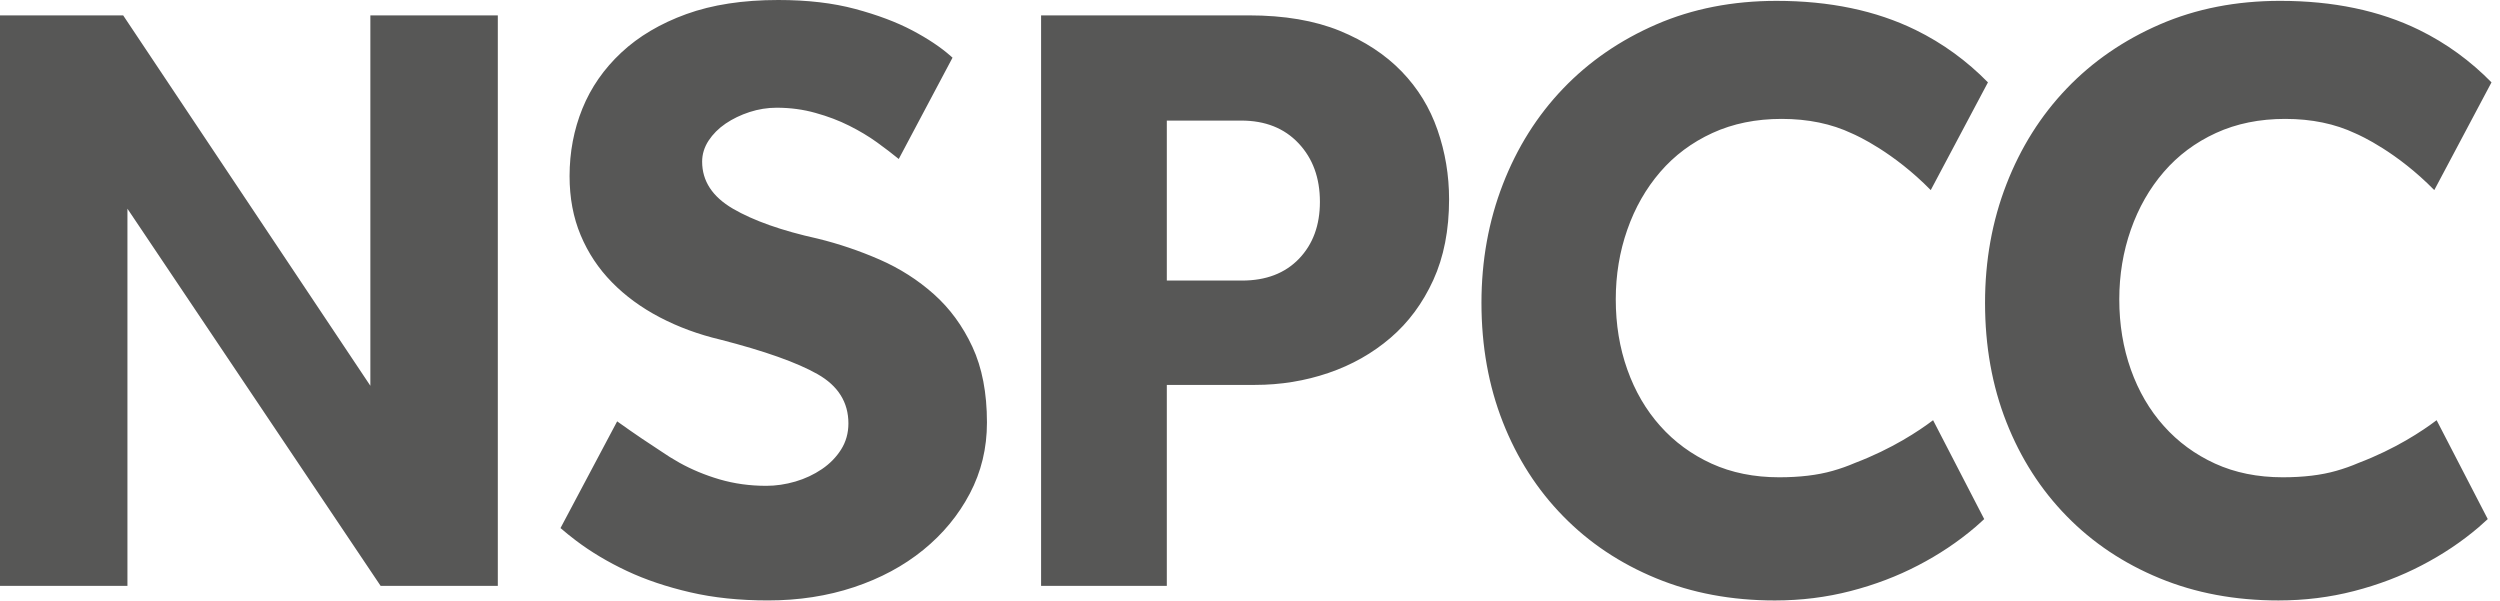
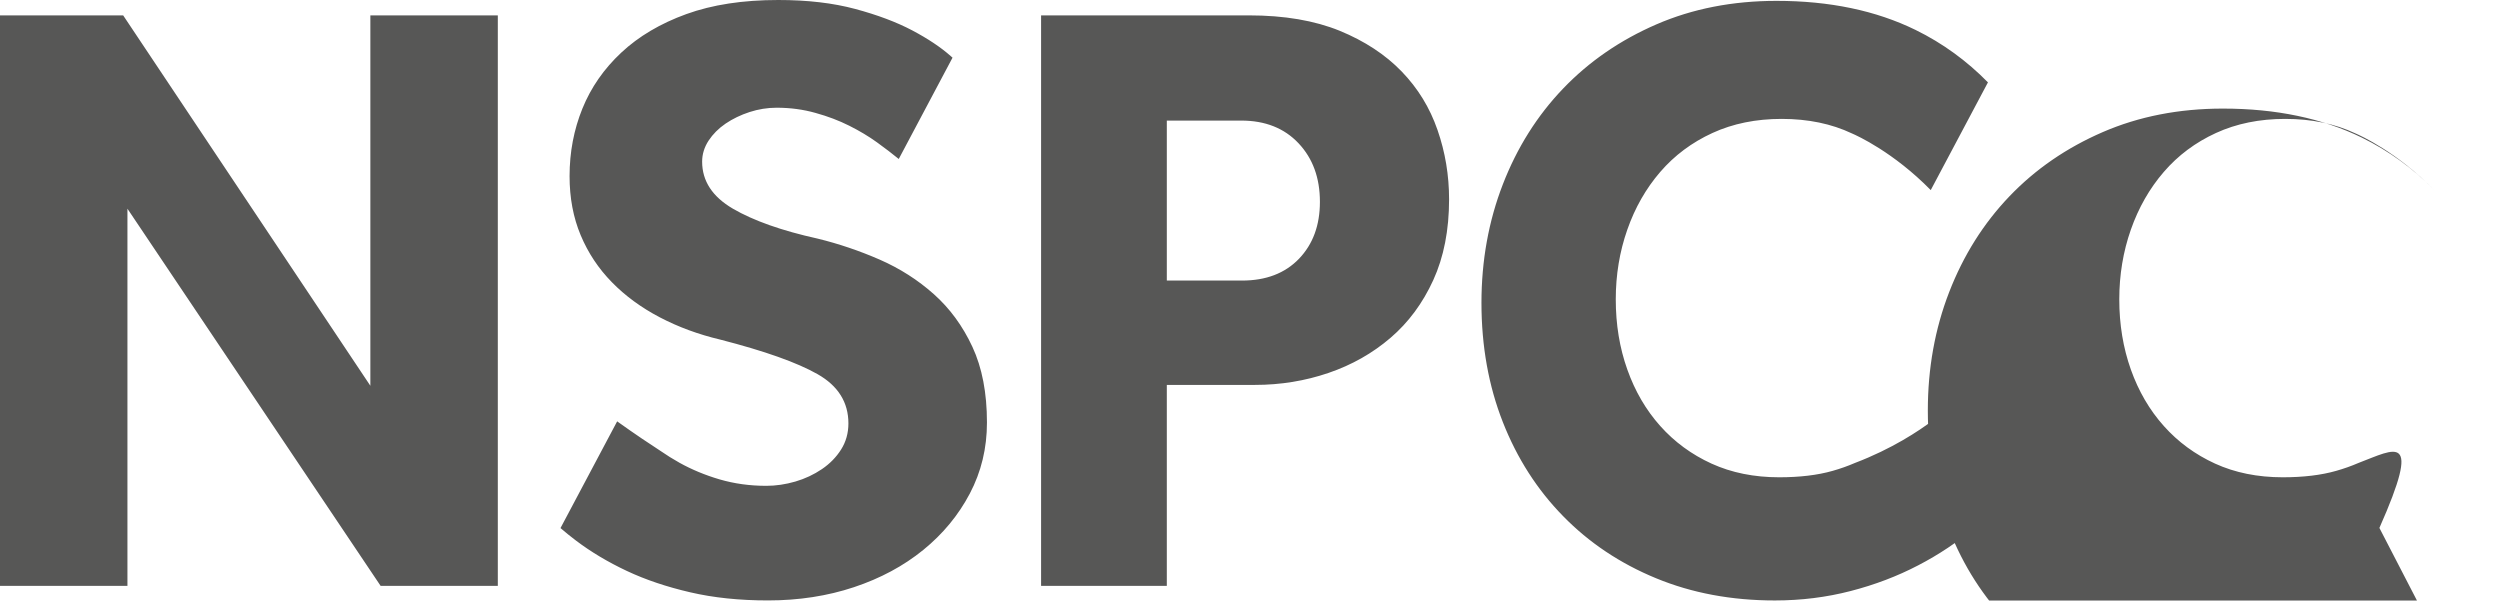
<svg xmlns="http://www.w3.org/2000/svg" version="1.1" id="Layer_1" x="0px" y="0px" viewBox="0 0 283.464 68.094" style="enable-background:new 0 0 283.464 68.094;" xml:space="preserve">
  <g>
    <g>
-       <path style="fill:#575756;" d="M41.994,43.741L13.965,1.743H0v64.689h14.45V23.665l28.709,42.767h13.286V1.743H41.994V43.741z     M105.894,33.363c-1.811-1.616-3.864-2.927-6.157-3.93c-2.296-1.001-4.64-1.794-7.03-2.378c-4.076-0.901-7.274-2.035-9.604-3.391    c-2.327-1.36-3.491-3.138-3.491-5.336c0-0.838,0.243-1.632,0.728-2.378c0.486-0.738,1.13-1.389,1.938-1.939    c0.809-0.546,1.712-0.98,2.717-1.309c1.001-0.323,2.02-0.488,3.055-0.488c1.552,0,3.021,0.196,4.413,0.589    c1.391,0.383,2.667,0.869,3.831,1.453s2.214,1.212,3.152,1.89c0.93,0.673,1.751,1.302,2.458,1.881l6.098-11.488    c-0.075-0.065-0.14-0.122-0.215-0.19c-1.131-1-2.586-1.97-4.364-2.909c-1.78-0.936-3.928-1.746-6.449-2.423    C94.45,0.337,91.543,0,88.244,0c-4.008,0-7.484,0.533-10.425,1.598c-2.943,1.068-5.4,2.523-7.372,4.364    c-1.973,1.843-3.443,3.963-4.413,6.354c-0.969,2.392-1.453,4.944-1.453,7.659c0,2.458,0.419,4.69,1.259,6.693    c0.838,2.006,2.021,3.785,3.54,5.333c1.517,1.552,3.329,2.878,5.431,3.979c2.1,1.099,4.38,1.938,6.837,2.521    c5.043,1.295,8.729,2.603,11.058,3.927c2.326,1.324,3.491,3.188,3.491,5.578c0,1.1-0.277,2.086-0.825,2.957    c-0.55,0.872-1.276,1.616-2.183,2.231c-0.906,0.614-1.909,1.087-3.006,1.407c-1.1,0.32-2.2,0.485-3.297,0.485    c-1.878,0-3.639-0.248-5.288-0.729c-1.647-0.482-3.168-1.117-4.558-1.89c-0.746-0.417-1.45-0.858-2.119-1.32    c-1.128-0.731-2.94-1.933-4.945-3.372l-6.424,12.101c0.556,0.477,1.132,0.949,1.752,1.415c1.711,1.295,3.636,2.441,5.771,3.446    c2.133,1.003,4.526,1.805,7.175,2.419c2.651,0.62,5.595,0.924,8.828,0.924c3.492,0,6.739-0.501,9.746-1.502    s5.626-2.408,7.857-4.22c2.229-1.812,3.989-3.94,5.285-6.401c1.293-2.456,1.94-5.14,1.94-8.049c0-3.361-0.552-6.225-1.65-8.582    C109.159,36.964,107.704,34.978,105.894,33.363z M267.417,52.492c-0.791,0.343-1.636,0.644-2.534,0.898    c-1.709,0.488-3.728,0.727-6.058,0.727c-2.847,0-5.403-0.518-7.664-1.549c-2.262-1.034-4.203-2.458-5.817-4.268    c-1.619-1.81-2.862-3.945-3.737-6.402c-0.871-2.456-1.31-5.106-1.31-7.955c0-2.779,0.438-5.412,1.31-7.902    c0.875-2.492,2.118-4.67,3.737-6.546c1.614-1.876,3.588-3.348,5.915-4.416c2.326-1.067,4.946-1.598,7.855-1.598    c2.998,0,5.643,0.553,7.959,1.645c0.571,0.245,4.71,2.113,8.94,6.428L282.5,9.339c-2.364-2.416-5.129-4.44-8.208-5.947    c-4.494-2.198-9.746-3.295-15.759-3.295c-4.981,0-9.521,0.888-13.625,2.666c-4.108,1.781-7.632,4.202-10.572,7.273    c-2.942,3.072-5.222,6.694-6.838,10.862c-1.618,4.173-2.423,8.65-2.423,13.437c0,4.91,0.805,9.419,2.423,13.527    c1.616,4.106,3.896,7.661,6.838,10.665c2.94,3.009,6.449,5.354,10.521,7.032c4.077,1.684,8.566,2.523,13.481,2.523    c2.975,0,5.84-0.356,8.586-1.067c2.748-0.709,5.301-1.681,7.661-2.912c2.36-1.223,4.512-2.663,6.45-4.312    c0.356-0.306,0.698-0.62,1.041-0.935l-5.799-11.211C274.659,48.87,271.619,50.895,267.417,52.492z M210.322,52.492    c-0.791,0.343-1.633,0.644-2.532,0.898c-1.712,0.488-3.736,0.727-6.061,0.727c-2.846,0-5.398-0.518-7.663-1.549    c-2.265-1.034-4.204-2.458-5.82-4.268c-1.616-1.81-2.862-3.945-3.733-6.402c-0.874-2.456-1.309-5.106-1.309-7.955    c0-2.779,0.435-5.412,1.309-7.902c0.871-2.492,2.117-4.67,3.733-6.546c1.616-1.876,3.591-3.348,5.919-4.416    c2.324-1.067,4.945-1.598,7.852-1.598c3,0,5.648,0.553,7.959,1.645c0.573,0.245,4.709,2.113,8.942,6.428l6.486-12.214    c-2.365-2.416-5.128-4.44-8.209-5.947c-4.494-2.198-9.746-3.295-15.759-3.295c-4.981,0-9.522,0.888-13.625,2.666    c-4.105,1.781-7.629,4.202-10.572,7.273c-2.944,3.072-5.224,6.694-6.838,10.862c-1.616,4.173-2.426,8.65-2.426,13.437    c0,4.91,0.81,9.419,2.426,13.527c1.614,4.106,3.894,7.661,6.838,10.665c2.942,3.009,6.451,5.354,10.523,7.032    c4.075,1.684,8.568,2.523,13.479,2.523c2.976,0,5.837-0.356,8.585-1.067c2.749-0.709,5.301-1.681,7.662-2.912    c2.36-1.223,4.511-2.663,6.451-4.312c0.358-0.306,0.697-0.62,1.041-0.935l-5.797-11.211    C217.564,48.87,214.521,50.895,210.322,52.492z M158.923,8.098c-1.843-1.906-4.187-3.444-7.03-4.612    c-2.847-1.157-6.272-1.743-10.282-1.743h-23.567v64.689H132.3V43.643h9.99c2.909,0,5.689-0.453,8.34-1.357    c2.65-0.905,4.996-2.232,7.033-3.979c2.037-1.745,3.651-3.925,4.848-6.544c1.195-2.619,1.794-5.675,1.794-9.163    c0-2.72-0.435-5.339-1.309-7.855C162.124,12.214,160.766,10.003,158.923,8.098z M147.288,29.34    c-1.587,1.647-3.738,2.472-6.453,2.472H132.3V13.672h8.438c2.715,0,4.882,0.858,6.496,2.572c1.618,1.714,2.425,3.925,2.425,6.642    C149.659,25.541,148.871,27.688,147.288,29.34z" />
+       <path style="fill:#575756;" d="M41.994,43.741L13.965,1.743H0v64.689h14.45V23.665l28.709,42.767h13.286V1.743H41.994V43.741z     M105.894,33.363c-1.811-1.616-3.864-2.927-6.157-3.93c-2.296-1.001-4.64-1.794-7.03-2.378c-4.076-0.901-7.274-2.035-9.604-3.391    c-2.327-1.36-3.491-3.138-3.491-5.336c0-0.838,0.243-1.632,0.728-2.378c0.486-0.738,1.13-1.389,1.938-1.939    c0.809-0.546,1.712-0.98,2.717-1.309c1.001-0.323,2.02-0.488,3.055-0.488c1.552,0,3.021,0.196,4.413,0.589    c1.391,0.383,2.667,0.869,3.831,1.453s2.214,1.212,3.152,1.89c0.93,0.673,1.751,1.302,2.458,1.881l6.098-11.488    c-0.075-0.065-0.14-0.122-0.215-0.19c-1.131-1-2.586-1.97-4.364-2.909c-1.78-0.936-3.928-1.746-6.449-2.423    C94.45,0.337,91.543,0,88.244,0c-4.008,0-7.484,0.533-10.425,1.598c-2.943,1.068-5.4,2.523-7.372,4.364    c-1.973,1.843-3.443,3.963-4.413,6.354c-0.969,2.392-1.453,4.944-1.453,7.659c0,2.458,0.419,4.69,1.259,6.693    c0.838,2.006,2.021,3.785,3.54,5.333c1.517,1.552,3.329,2.878,5.431,3.979c2.1,1.099,4.38,1.938,6.837,2.521    c5.043,1.295,8.729,2.603,11.058,3.927c2.326,1.324,3.491,3.188,3.491,5.578c0,1.1-0.277,2.086-0.825,2.957    c-0.55,0.872-1.276,1.616-2.183,2.231c-0.906,0.614-1.909,1.087-3.006,1.407c-1.1,0.32-2.2,0.485-3.297,0.485    c-1.878,0-3.639-0.248-5.288-0.729c-1.647-0.482-3.168-1.117-4.558-1.89c-0.746-0.417-1.45-0.858-2.119-1.32    c-1.128-0.731-2.94-1.933-4.945-3.372l-6.424,12.101c0.556,0.477,1.132,0.949,1.752,1.415c1.711,1.295,3.636,2.441,5.771,3.446    c2.133,1.003,4.526,1.805,7.175,2.419c2.651,0.62,5.595,0.924,8.828,0.924c3.492,0,6.739-0.501,9.746-1.502    s5.626-2.408,7.857-4.22c2.229-1.812,3.989-3.94,5.285-6.401c1.293-2.456,1.94-5.14,1.94-8.049c0-3.361-0.552-6.225-1.65-8.582    C109.159,36.964,107.704,34.978,105.894,33.363z M267.417,52.492c-0.791,0.343-1.636,0.644-2.534,0.898    c-1.709,0.488-3.728,0.727-6.058,0.727c-2.847,0-5.403-0.518-7.664-1.549c-2.262-1.034-4.203-2.458-5.817-4.268    c-1.619-1.81-2.862-3.945-3.737-6.402c-0.871-2.456-1.31-5.106-1.31-7.955c0-2.779,0.438-5.412,1.31-7.902    c0.875-2.492,2.118-4.67,3.737-6.546c1.614-1.876,3.588-3.348,5.915-4.416c2.326-1.067,4.946-1.598,7.855-1.598    c2.998,0,5.643,0.553,7.959,1.645c0.571,0.245,4.71,2.113,8.94,6.428c-2.364-2.416-5.129-4.44-8.208-5.947    c-4.494-2.198-9.746-3.295-15.759-3.295c-4.981,0-9.521,0.888-13.625,2.666c-4.108,1.781-7.632,4.202-10.572,7.273    c-2.942,3.072-5.222,6.694-6.838,10.862c-1.618,4.173-2.423,8.65-2.423,13.437c0,4.91,0.805,9.419,2.423,13.527    c1.616,4.106,3.896,7.661,6.838,10.665c2.94,3.009,6.449,5.354,10.521,7.032c4.077,1.684,8.566,2.523,13.481,2.523    c2.975,0,5.84-0.356,8.586-1.067c2.748-0.709,5.301-1.681,7.661-2.912c2.36-1.223,4.512-2.663,6.45-4.312    c0.356-0.306,0.698-0.62,1.041-0.935l-5.799-11.211C274.659,48.87,271.619,50.895,267.417,52.492z M210.322,52.492    c-0.791,0.343-1.633,0.644-2.532,0.898c-1.712,0.488-3.736,0.727-6.061,0.727c-2.846,0-5.398-0.518-7.663-1.549    c-2.265-1.034-4.204-2.458-5.82-4.268c-1.616-1.81-2.862-3.945-3.733-6.402c-0.874-2.456-1.309-5.106-1.309-7.955    c0-2.779,0.435-5.412,1.309-7.902c0.871-2.492,2.117-4.67,3.733-6.546c1.616-1.876,3.591-3.348,5.919-4.416    c2.324-1.067,4.945-1.598,7.852-1.598c3,0,5.648,0.553,7.959,1.645c0.573,0.245,4.709,2.113,8.942,6.428l6.486-12.214    c-2.365-2.416-5.128-4.44-8.209-5.947c-4.494-2.198-9.746-3.295-15.759-3.295c-4.981,0-9.522,0.888-13.625,2.666    c-4.105,1.781-7.629,4.202-10.572,7.273c-2.944,3.072-5.224,6.694-6.838,10.862c-1.616,4.173-2.426,8.65-2.426,13.437    c0,4.91,0.81,9.419,2.426,13.527c1.614,4.106,3.894,7.661,6.838,10.665c2.942,3.009,6.451,5.354,10.523,7.032    c4.075,1.684,8.568,2.523,13.479,2.523c2.976,0,5.837-0.356,8.585-1.067c2.749-0.709,5.301-1.681,7.662-2.912    c2.36-1.223,4.511-2.663,6.451-4.312c0.358-0.306,0.697-0.62,1.041-0.935l-5.797-11.211    C217.564,48.87,214.521,50.895,210.322,52.492z M158.923,8.098c-1.843-1.906-4.187-3.444-7.03-4.612    c-2.847-1.157-6.272-1.743-10.282-1.743h-23.567v64.689H132.3V43.643h9.99c2.909,0,5.689-0.453,8.34-1.357    c2.65-0.905,4.996-2.232,7.033-3.979c2.037-1.745,3.651-3.925,4.848-6.544c1.195-2.619,1.794-5.675,1.794-9.163    c0-2.72-0.435-5.339-1.309-7.855C162.124,12.214,160.766,10.003,158.923,8.098z M147.288,29.34    c-1.587,1.647-3.738,2.472-6.453,2.472H132.3V13.672h8.438c2.715,0,4.882,0.858,6.496,2.572c1.618,1.714,2.425,3.925,2.425,6.642    C149.659,25.541,148.871,27.688,147.288,29.34z" />
    </g>
  </g>
</svg>